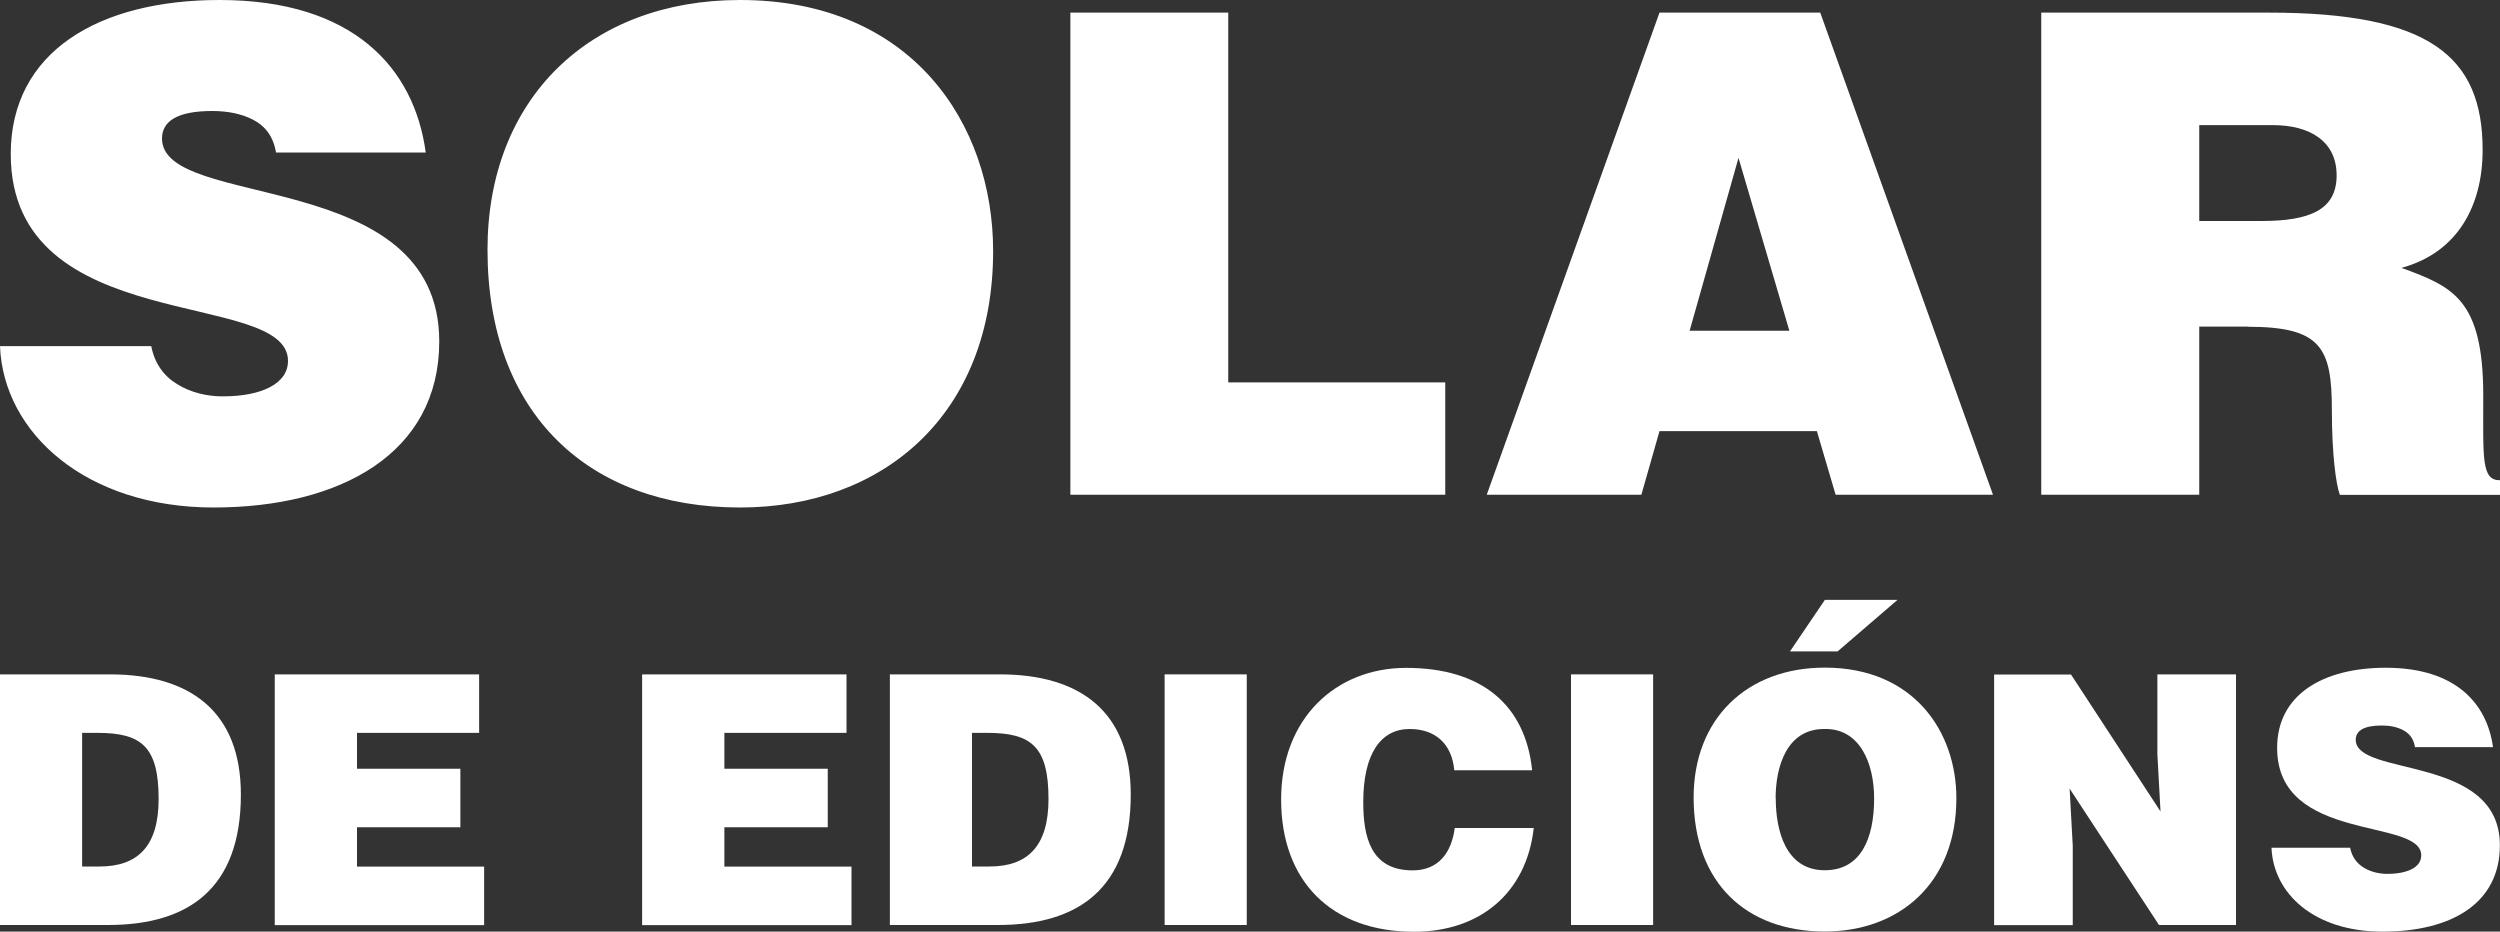
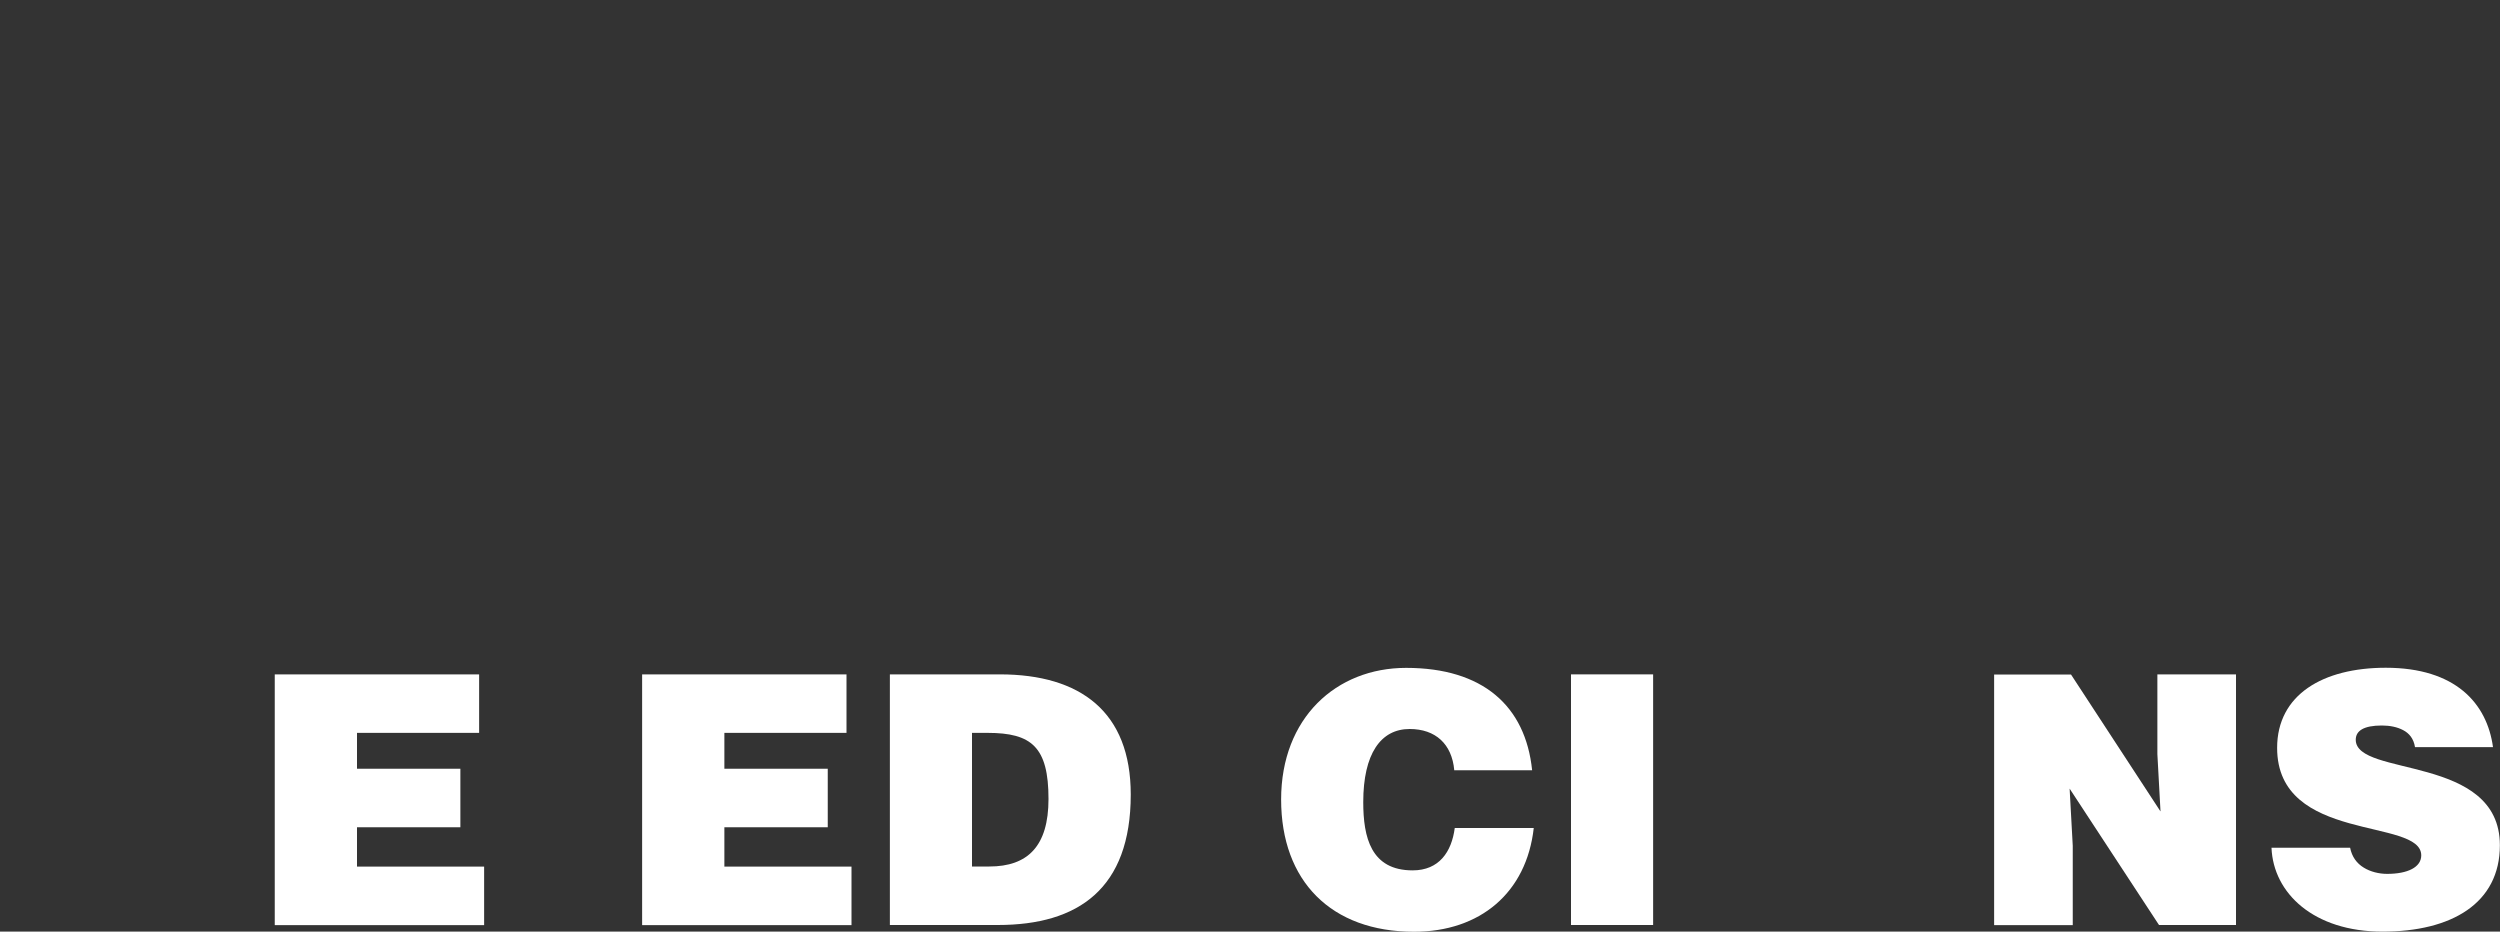
<svg xmlns="http://www.w3.org/2000/svg" id="Capa_2" viewBox="0 0 200 74.53">
  <rect x="0" y="0" width="200" height="74.53" fill="#333333" stroke="none" />
  <defs>
    <style>.cls-1{fill:#fff;}</style>
  </defs>
  <g id="HEAD">
    <g id="Capa_1-2">
-       <path class="cls-1" d="M179.8,26.14c5.9,0,6.75,1.66,6.75,6.7,0,3.43.32,5.9.64,6.75h12.81v-1.17c-1.5,0-1.34-1.72-1.34-6.76,0-7.76-2.46-8.73-6.54-10.23,4.5-1.23,6.49-4.98,6.49-9.43,0-7.5-4.24-10.99-17.09-10.99h-18.22v38.57h12.64v-13.45h3.86ZM175.94,10.01h5.89c2.96,0,5.1,1.29,5.1,4.02s-2.1,3.65-6.01,3.65h-4.98v-7.67ZM131.31,39.58l1.45-5.09h12.59l1.5,5.09h12.59L145.62,1.01h-12.86l-13.82,38.57h12.37ZM143.15,26.46h-7.98l3.91-13.83,4.07,13.83ZM115.62,39.58v-8.99h-17.36V1.01h-12.63v38.57h30,0ZM59.2,0c-12,0-20.2,7.87-20.2,19.98,0,13.12,8.09,20.62,20.2,20.62,11.41,0,20.25-7.39,20.25-20.52C79.45,9.9,72.96,0,59.2,0M34.06,12.21c-.91-6.75-5.77-12.21-16.49-12.21C7.92,0,.86,4.12.86,12.32c0,14.74,22.18,10.71,22.18,16.55,0,1.82-2.09,2.84-5.25,2.84-1.24,0-2.57-.32-3.6-.97-1.08-.64-1.82-1.66-2.09-3.05H0c.27,6.96,6.91,12.91,17.08,12.91s18.06-4.34,18.06-13.28c0-14.04-22.18-10.45-22.18-16.24,0-1.39,1.24-2.2,4.02-2.2,1.23,0,2.35.22,3.27.7.92.47,1.61,1.29,1.83,2.62h11.99Z" />
-       <path class="cls-1" d="M0,74v-20.05h8.8c6.46,0,10.47,3.01,10.47,9.61,0,7.54-4.2,10.44-10.63,10.44H0ZM6.57,69.32h1.39c3.06,0,4.73-1.62,4.73-5.4,0-4.17-1.36-5.29-4.87-5.29h-1.25v10.7h0Z" />
      <path class="cls-1" d="M21.98,74v-20.05h16.35v4.68h-9.77v2.87h8.27v4.68h-8.27v3.15h10.17v4.68h-16.74Z" />
      <path class="cls-1" d="M51.37,74v-20.05h16.35v4.68h-9.77v2.87h8.27v4.68h-8.27v3.15h10.17v4.68h-16.74Z" />
      <path class="cls-1" d="M71.19,74v-20.05h8.8c6.46,0,10.47,3.01,10.47,9.61,0,7.54-4.2,10.44-10.63,10.44h-8.63,0ZM77.76,69.32h1.39c3.06,0,4.73-1.62,4.73-5.4,0-4.17-1.36-5.29-4.87-5.29h-1.25v10.7h0Z" />
-       <path class="cls-1" d="M93.17,74v-20.05h6.57v20.05h-6.57Z" />
      <path class="cls-1" d="M116.34,61.61c-.19-2.09-1.5-3.29-3.57-3.29-2.31,0-3.71,1.98-3.71,5.85,0,2.81.61,5.46,3.95,5.46,2.12,0,3.12-1.48,3.37-3.39h6.32c-.58,5.18-4.29,8.3-9.58,8.3-6.63,0-10.63-4.06-10.63-10.58s4.4-10.53,10-10.53c6.13,0,9.55,3.04,10.08,8.19h-6.24Z" />
      <path class="cls-1" d="M125.68,74v-20.05h6.57v20.05h-6.57Z" />
-       <path class="cls-1" d="M156.51,63.86c0,6.82-4.59,10.66-10.53,10.66-6.29,0-10.49-3.9-10.49-10.72,0-6.3,4.26-10.39,10.49-10.39,7.15,0,10.53,5.15,10.53,10.45h0ZM142.06,63.86c0,2.56.78,5.76,3.92,5.76,2.84,0,3.95-2.45,3.95-5.76,0-2.73-1.11-5.63-4.01-5.54-2.98,0-3.87,3.01-3.87,5.54ZM145.98,47.99h5.82l-4.79,4.12h-3.81l2.79-4.12h0Z" />
      <path class="cls-1" d="M172.84,64.9l-.25-4.57v-6.38h6.29v20.05h-6.16l-7.15-10.91.25,4.57v6.35h-6.29v-20.05h6.15l7.15,10.94h0Z" />
      <path class="cls-1" d="M193.2,59.77c-.11-.69-.47-1.11-.95-1.36-.47-.25-1.06-.37-1.7-.37-1.45,0-2.09.42-2.09,1.14,0,3.01,11.53,1.14,11.53,8.44,0,4.65-3.87,6.91-9.39,6.91s-8.74-3.09-8.88-6.71h6.29c.14.72.53,1.25,1.09,1.59.53.33,1.22.5,1.87.5,1.64,0,2.73-.53,2.73-1.48,0-3.04-11.53-.95-11.53-8.6,0-4.26,3.67-6.41,8.69-6.41,5.57,0,8.1,2.84,8.58,6.35h-6.24Z" />
    </g>
  </g>
</svg>